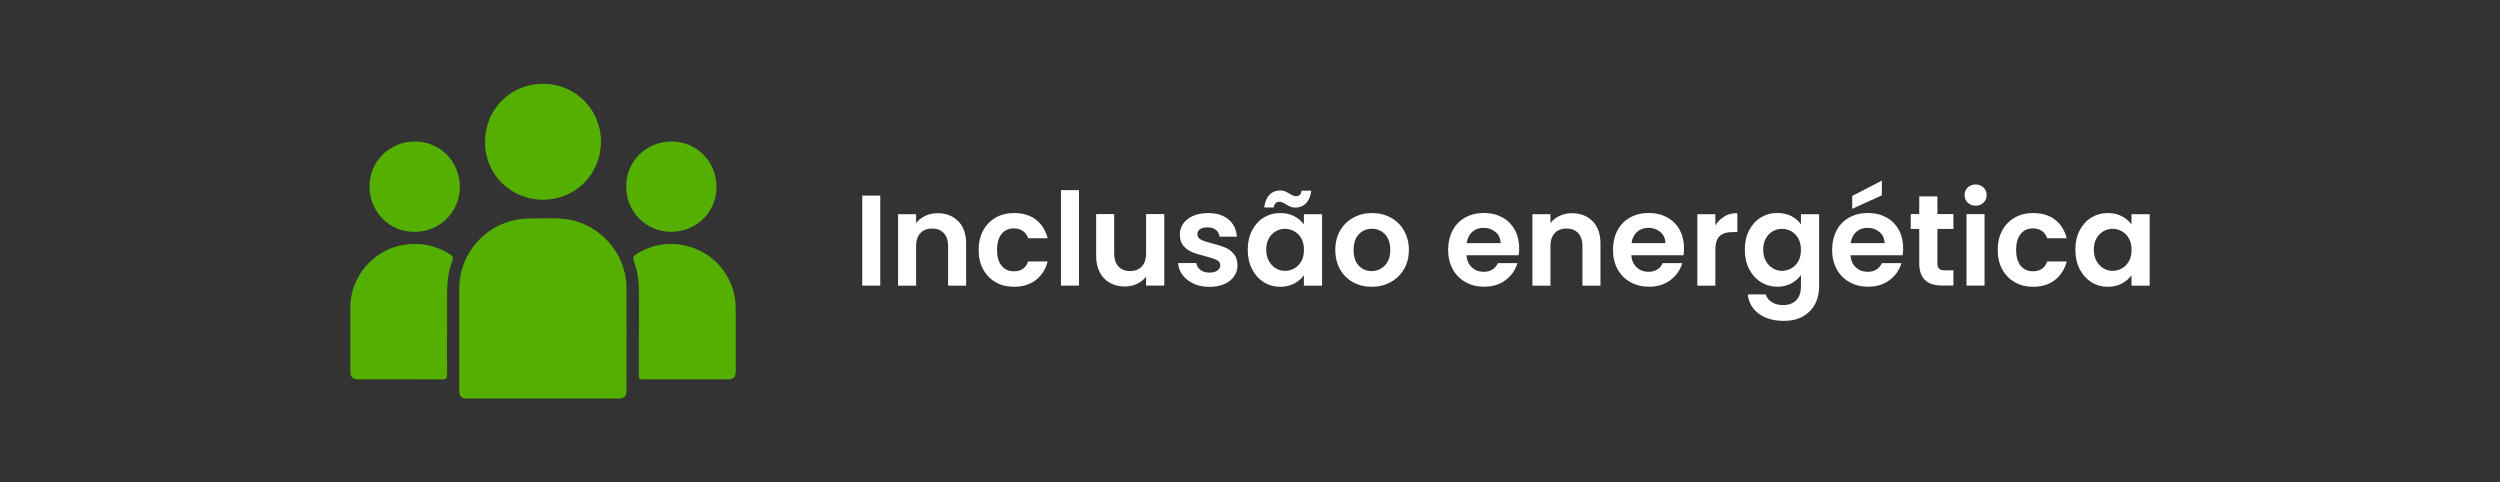
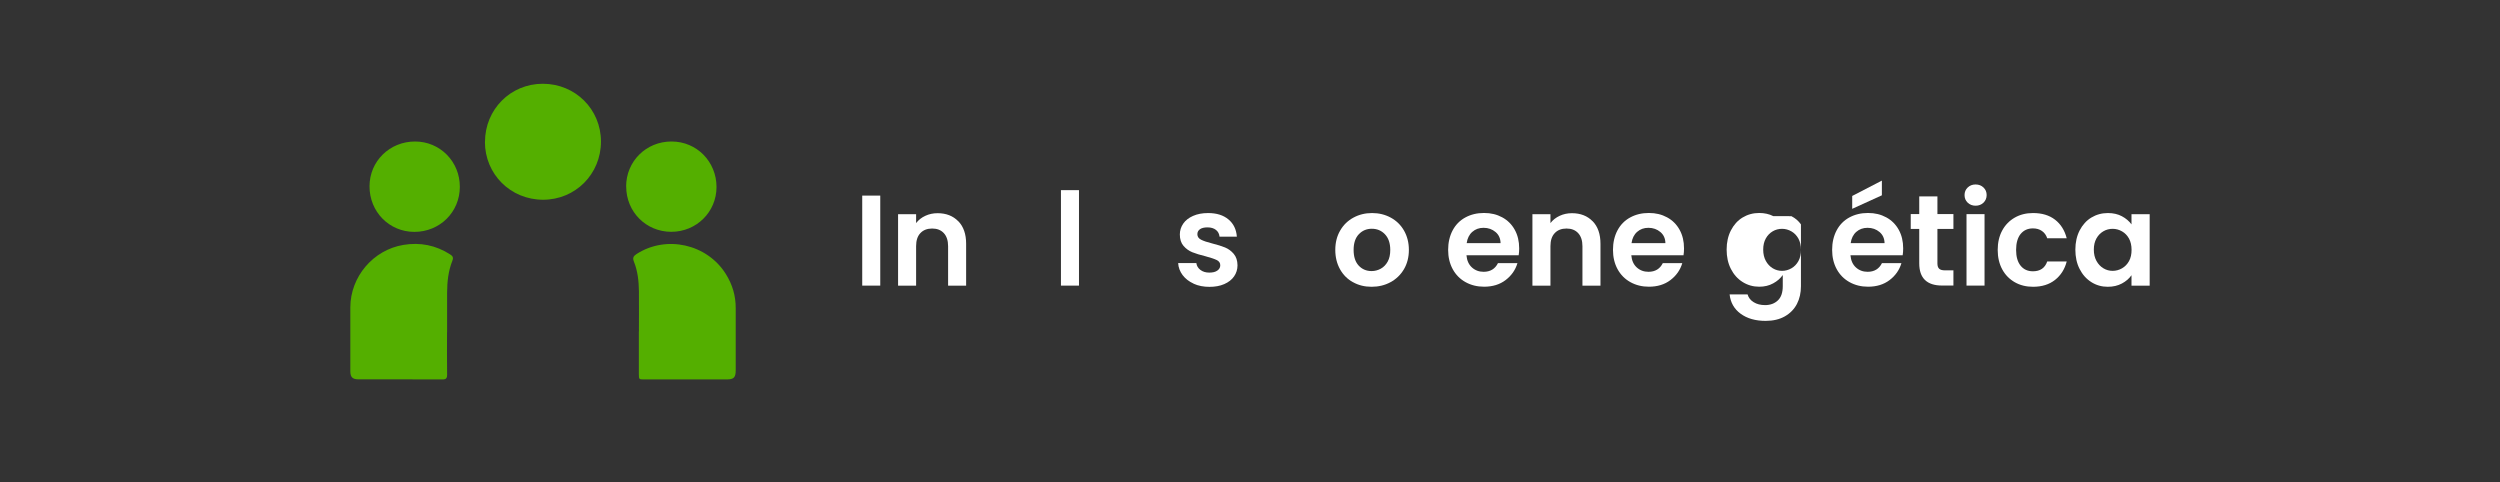
<svg xmlns="http://www.w3.org/2000/svg" id="Camada_1" data-name="Camada 1" viewBox="0 0 343.82 66.34">
  <rect x="0" y="0" width="343.82" height="66.34" fill="#333333" stroke="none" />
  <defs>
    <style>      .cls-1 {        fill: #fff;      }      .cls-1, .cls-2 {        stroke-width: 0px;      }      .cls-2 {        fill: #54af00;      }    </style>
  </defs>
  <g>
-     <path class="cls-2" d="M74.64,54.82c-3.42,0-6.84,0-10.26,0-.94,0-1.22-.27-1.22-1.21,0-4.65-.01-9.3,0-13.95.02-5.29,4.33-9.6,9.63-9.61,1.72,0,3.46-.14,5.17.1,4.58.65,8.19,4.78,8.2,9.4.02,4.69,0,9.37,0,14.06,0,.93-.28,1.2-1.23,1.21-3.44,0-6.87,0-10.31,0Z" />
    <path class="cls-2" d="M61.48,45.69c0,1.95-.02,3.9.01,5.84,0,.51-.16.66-.66.65-3.84-.02-7.68,0-11.52-.01-.83,0-1.13-.3-1.13-1.13,0-2.92,0-5.84,0-8.77.01-4.21,3.14-7.9,7.3-8.59,2.3-.38,4.45.04,6.43,1.31.35.22.47.43.31.85-.56,1.4-.72,2.88-.73,4.38,0,1.82,0,3.64,0,5.46Z" />
    <path class="cls-2" d="M87.87,45.6c0-1.86.02-3.71,0-5.57-.02-1.38-.17-2.76-.69-4.05-.2-.5-.08-.75.34-1.03,4.08-2.65,9.71-1.41,12.3,2.73.9,1.44,1.37,2.99,1.36,4.7-.01,2.85,0,5.7,0,8.54,0,.99-.26,1.26-1.23,1.26-3.79,0-7.57,0-11.36,0-.72,0-.72,0-.73-.74,0-1.95,0-3.9,0-5.84Z" />
    <path class="cls-2" d="M66.7,19.52c0-4.47,3.51-8,7.95-8,4.47,0,8,3.51,8,7.95,0,4.46-3.51,8-7.96,8-4.47,0-8-3.51-8-7.96Z" />
    <path class="cls-2" d="M63.24,25.7c0,3.47-2.76,6.19-6.25,6.19-3.46,0-6.18-2.77-6.17-6.27,0-3.45,2.78-6.17,6.28-6.16,3.43.01,6.15,2.77,6.14,6.24Z" />
    <path class="cls-2" d="M86.11,25.65c0-3.47,2.76-6.2,6.25-6.19,3.46,0,6.18,2.77,6.18,6.26,0,3.43-2.76,6.16-6.22,6.16-3.47,0-6.21-2.75-6.2-6.24Z" />
  </g>
  <g>
    <path class="cls-1" d="M121.06,26.9v12.38h-2.48v-12.38h2.48Z" />
    <path class="cls-1" d="M131.79,30.42c.72.74,1.08,1.77,1.08,3.1v5.77h-2.48v-5.43c0-.78-.2-1.38-.59-1.8-.39-.42-.92-.63-1.6-.63s-1.23.21-1.62.63c-.4.42-.59,1.02-.59,1.8v5.43h-2.48v-9.83h2.48v1.22c.33-.43.75-.76,1.27-1,.51-.24,1.08-.36,1.69-.36,1.17,0,2.12.37,2.84,1.11Z" />
-     <path class="cls-1" d="M135.21,31.7c.41-.76.99-1.35,1.72-1.77.73-.42,1.57-.63,2.52-.63,1.22,0,2.23.3,3.02.91s1.33,1.46,1.61,2.56h-2.68c-.14-.43-.38-.76-.72-1s-.75-.36-1.25-.36c-.71,0-1.27.26-1.69.77-.41.51-.62,1.25-.62,2.19s.21,1.66.62,2.17c.41.51.98.77,1.69.77,1,0,1.66-.45,1.97-1.35h2.68c-.27,1.06-.81,1.91-1.61,2.54-.8.63-1.81.94-3.02.94-.95,0-1.79-.21-2.52-.63-.73-.42-1.31-1.01-1.72-1.77-.41-.76-.62-1.65-.62-2.67s.21-1.91.62-2.67Z" />
    <path class="cls-1" d="M148.39,26.15v13.13h-2.48v-13.13h2.48Z" />
-     <path class="cls-1" d="M160.12,29.45v9.83h-2.5v-1.24c-.32.43-.74.76-1.25,1-.51.24-1.07.36-1.68.36-.77,0-1.45-.16-2.04-.49-.59-.33-1.06-.8-1.39-1.44-.34-.63-.51-1.39-.51-2.26v-5.77h2.48v5.41c0,.78.19,1.38.59,1.8.39.42.92.63,1.6.63s1.22-.21,1.61-.63c.39-.42.59-1.02.59-1.8v-5.41h2.5Z" />
    <path class="cls-1" d="M164.16,39.01c-.64-.29-1.14-.68-1.52-1.18-.37-.5-.58-1.05-.61-1.65h2.5c.05.38.23.69.56.94.33.25.73.37,1.22.37s.84-.09,1.11-.28c.27-.19.4-.43.4-.73,0-.32-.16-.56-.49-.72-.33-.16-.84-.33-1.55-.52-.73-.18-1.33-.36-1.8-.55s-.87-.48-1.21-.87c-.34-.39-.51-.92-.51-1.58,0-.54.16-1.04.47-1.49s.76-.8,1.35-1.06c.59-.26,1.27-.39,2.07-.39,1.17,0,2.1.29,2.8.88.7.58,1.08,1.38,1.15,2.37h-2.38c-.04-.39-.2-.7-.49-.93-.29-.23-.68-.35-1.16-.35-.45,0-.8.08-1.04.25-.24.17-.36.4-.36.69,0,.33.17.58.5.75.33.17.85.35,1.54.52.71.18,1.29.36,1.76.55.46.19.86.48,1.2.88s.51.92.52,1.57c0,.57-.16,1.08-.47,1.53s-.76.8-1.35,1.06-1.27.38-2.05.38-1.53-.14-2.16-.43Z" />
-     <path class="cls-1" d="M172.19,31.69c.4-.77.93-1.36,1.61-1.77s1.44-.62,2.28-.62c.73,0,1.38.15,1.92.44.55.29.99.67,1.32,1.12v-1.4h2.5v9.83h-2.5v-1.44c-.32.46-.76.84-1.32,1.14-.56.3-1.21.45-1.94.45-.83,0-1.58-.21-2.26-.64s-1.22-1.03-1.61-1.8c-.4-.77-.59-1.67-.59-2.67s.2-1.88.59-2.64ZM174.6,26.77c.38-.38.87-.58,1.46-.58.25,0,.47.04.66.12.19.08.4.19.64.33.35.23.65.34.89.34.44,0,.69-.25.76-.76h1.33c-.11.78-.35,1.36-.74,1.75s-.87.58-1.46.58c-.25,0-.47-.04-.66-.12-.19-.08-.4-.19-.64-.33-.34-.24-.64-.35-.89-.35-.44,0-.7.26-.78.78h-1.31c.11-.78.35-1.36.74-1.75ZM178.98,32.81c-.24-.43-.56-.76-.96-.99s-.83-.35-1.29-.35-.89.11-1.28.34-.71.55-.95.98-.36.94-.36,1.54.12,1.11.36,1.55.56.78.96,1.02.82.35,1.27.35.89-.12,1.29-.35.72-.56.96-.99c.24-.43.35-.95.35-1.55s-.12-1.12-.35-1.55Z" />
    <path class="cls-1" d="M186.07,38.81c-.76-.42-1.35-1.01-1.78-1.78s-.65-1.66-.65-2.66.22-1.89.67-2.66c.44-.77,1.05-1.36,1.82-1.78.77-.42,1.63-.63,2.57-.63s1.8.21,2.57.63c.77.42,1.38,1.01,1.82,1.78.44.77.67,1.66.67,2.66s-.23,1.89-.68,2.66c-.46.77-1.07,1.36-1.85,1.78-.77.42-1.64.63-2.6.63s-1.8-.21-2.55-.63ZM189.9,36.95c.4-.22.71-.55.95-.98s.35-.97.35-1.6c0-.93-.25-1.65-.74-2.16s-1.09-.75-1.8-.75-1.3.25-1.78.75-.72,1.22-.72,2.16.23,1.65.7,2.16c.47.5,1.06.75,1.77.75.45,0,.87-.11,1.27-.33Z" />
    <path class="cls-1" d="M208.87,35.11h-7.19c.06.71.31,1.27.75,1.67.44.4.98.6,1.61.6.92,0,1.58-.4,1.97-1.19h2.68c-.28.95-.83,1.72-1.63,2.33-.8.61-1.79.91-2.96.91-.95,0-1.79-.21-2.55-.63-.75-.42-1.34-1.01-1.76-1.78-.42-.77-.63-1.66-.63-2.66s.21-1.91.62-2.68c.41-.77.99-1.36,1.74-1.77s1.6-.62,2.57-.62,1.77.2,2.51.6,1.31.97,1.72,1.71c.41.74.61,1.59.61,2.55,0,.35-.02.67-.07.96ZM206.37,33.44c-.01-.64-.24-1.15-.69-1.53-.45-.38-1-.58-1.65-.58-.62,0-1.13.19-1.55.56-.42.37-.68.89-.77,1.55h4.67Z" />
    <path class="cls-1" d="M219.03,30.42c.72.74,1.08,1.77,1.08,3.1v5.77h-2.48v-5.43c0-.78-.2-1.38-.59-1.8-.39-.42-.92-.63-1.6-.63s-1.23.21-1.62.63c-.4.42-.59,1.02-.59,1.8v5.43h-2.48v-9.83h2.48v1.22c.33-.43.75-.76,1.27-1,.51-.24,1.08-.36,1.69-.36,1.17,0,2.12.37,2.84,1.11Z" />
    <path class="cls-1" d="M231.54,35.11h-7.19c.06.71.31,1.27.75,1.67.44.4.98.6,1.61.6.92,0,1.58-.4,1.97-1.19h2.68c-.28.95-.83,1.72-1.63,2.33-.8.61-1.79.91-2.96.91-.95,0-1.79-.21-2.55-.63-.75-.42-1.34-1.01-1.76-1.78-.42-.77-.63-1.66-.63-2.66s.21-1.91.62-2.68c.41-.77.99-1.36,1.74-1.77s1.6-.62,2.57-.62,1.77.2,2.51.6,1.31.97,1.72,1.71c.41.74.61,1.59.61,2.55,0,.35-.02.67-.07.96ZM229.04,33.44c-.01-.64-.24-1.15-.69-1.53-.45-.38-1-.58-1.65-.58-.62,0-1.13.19-1.55.56-.42.37-.68.89-.77,1.55h4.67Z" />
-     <path class="cls-1" d="M237.16,29.75c.51-.3,1.1-.44,1.77-.44v2.61h-.66c-.78,0-1.37.18-1.77.55-.4.37-.59,1.01-.59,1.92v4.9h-2.48v-9.83h2.48v1.53c.32-.52.74-.93,1.25-1.22Z" />
-     <path class="cls-1" d="M246.37,29.73c.56.29.99.67,1.31,1.13v-1.4h2.5v9.9c0,.91-.18,1.72-.55,2.44-.37.71-.92,1.28-1.65,1.7-.73.42-1.62.63-2.66.63-1.4,0-2.54-.33-3.43-.98s-1.4-1.54-1.52-2.66h2.47c.13.45.41.81.84,1.07.43.27.96.4,1.57.4.72,0,1.31-.22,1.76-.65s.67-1.08.67-1.96v-1.53c-.32.46-.76.85-1.32,1.15-.56.31-1.2.46-1.92.46-.83,0-1.58-.21-2.27-.64-.69-.43-1.23-1.03-1.62-1.8-.4-.77-.59-1.67-.59-2.67s.2-1.88.59-2.64c.4-.77.93-1.36,1.61-1.77s1.44-.62,2.28-.62c.73,0,1.38.15,1.93.43ZM247.33,32.81c-.24-.43-.56-.76-.96-.99s-.83-.35-1.29-.35-.89.11-1.28.34-.71.55-.95.98-.36.94-.36,1.54.12,1.11.36,1.55.56.78.96,1.02.82.35,1.27.35.89-.12,1.29-.35.72-.56.96-.99c.24-.43.35-.95.35-1.55s-.12-1.12-.35-1.55Z" />
+     <path class="cls-1" d="M246.37,29.73c.56.29.99.67,1.31,1.13v-1.4v9.9c0,.91-.18,1.72-.55,2.44-.37.71-.92,1.28-1.65,1.7-.73.42-1.62.63-2.66.63-1.4,0-2.54-.33-3.43-.98s-1.4-1.54-1.52-2.66h2.47c.13.45.41.81.84,1.07.43.27.96.4,1.57.4.72,0,1.31-.22,1.76-.65s.67-1.08.67-1.96v-1.53c-.32.46-.76.85-1.32,1.15-.56.31-1.2.46-1.92.46-.83,0-1.58-.21-2.27-.64-.69-.43-1.23-1.03-1.62-1.8-.4-.77-.59-1.67-.59-2.67s.2-1.88.59-2.64c.4-.77.93-1.36,1.61-1.77s1.44-.62,2.28-.62c.73,0,1.38.15,1.93.43ZM247.33,32.81c-.24-.43-.56-.76-.96-.99s-.83-.35-1.29-.35-.89.11-1.28.34-.71.55-.95.98-.36.94-.36,1.54.12,1.11.36,1.55.56.78.96,1.02.82.35,1.27.35.89-.12,1.29-.35.72-.56.96-.99c.24-.43.35-.95.35-1.55s-.12-1.12-.35-1.55Z" />
    <path class="cls-1" d="M261.68,35.11h-7.19c.06.71.31,1.27.75,1.67.44.4.98.6,1.61.6.92,0,1.58-.4,1.97-1.19h2.68c-.28.95-.83,1.72-1.63,2.33-.8.61-1.79.91-2.96.91-.95,0-1.79-.21-2.55-.63-.75-.42-1.34-1.01-1.76-1.78-.42-.77-.63-1.66-.63-2.66s.21-1.91.62-2.68c.41-.77.99-1.36,1.74-1.77s1.6-.62,2.57-.62,1.77.2,2.51.6,1.31.97,1.72,1.71c.41.74.61,1.59.61,2.55,0,.35-.02.67-.07.96ZM259.18,33.44c-.01-.64-.24-1.15-.69-1.53-.45-.38-1-.58-1.65-.58-.62,0-1.13.19-1.55.56-.42.37-.68.89-.77,1.55h4.67ZM258.81,26.86l-4.08,1.86v-1.77l4.08-2.11v2.02Z" />
    <path class="cls-1" d="M266.45,31.49v4.75c0,.33.08.57.24.72.16.15.43.22.81.22h1.15v2.09h-1.56c-2.09,0-3.14-1.02-3.14-3.05v-4.74h-1.17v-2.04h1.17v-2.43h2.5v2.43h2.2v2.04h-2.2Z" />
    <path class="cls-1" d="M270.61,27.87c-.29-.28-.43-.62-.43-1.04s.14-.76.43-1.04c.29-.28.65-.42,1.09-.42s.8.14,1.09.42c.29.28.43.62.43,1.04s-.15.76-.43,1.04c-.29.28-.65.42-1.09.42s-.8-.14-1.09-.42ZM272.93,29.45v9.83h-2.48v-9.83h2.48Z" />
    <path class="cls-1" d="M275.36,31.7c.41-.76.99-1.35,1.72-1.77.73-.42,1.57-.63,2.52-.63,1.22,0,2.23.3,3.02.91s1.33,1.46,1.61,2.56h-2.68c-.14-.43-.38-.76-.72-1s-.75-.36-1.25-.36c-.71,0-1.27.26-1.69.77-.41.51-.62,1.25-.62,2.19s.21,1.66.62,2.17c.41.51.98.77,1.69.77,1,0,1.66-.45,1.97-1.35h2.68c-.27,1.06-.81,1.91-1.61,2.54-.8.63-1.81.94-3.02.94-.95,0-1.79-.21-2.52-.63-.73-.42-1.31-1.01-1.72-1.77-.41-.76-.62-1.65-.62-2.67s.21-1.91.62-2.67Z" />
    <path class="cls-1" d="M286.01,31.69c.4-.77.93-1.36,1.61-1.77s1.44-.62,2.28-.62c.73,0,1.38.15,1.92.44.55.29.99.67,1.32,1.12v-1.4h2.5v9.83h-2.5v-1.44c-.32.46-.76.84-1.32,1.14-.56.3-1.21.45-1.94.45-.83,0-1.58-.21-2.26-.64s-1.22-1.03-1.61-1.8c-.4-.77-.59-1.67-.59-2.67s.2-1.88.59-2.64ZM292.8,32.81c-.24-.43-.56-.76-.96-.99s-.83-.35-1.29-.35-.89.11-1.28.34-.71.55-.95.98-.36.94-.36,1.54.12,1.11.36,1.55.56.78.96,1.02.82.35,1.27.35.89-.12,1.29-.35.72-.56.96-.99c.24-.43.35-.95.35-1.55s-.12-1.12-.35-1.55Z" />
  </g>
</svg>